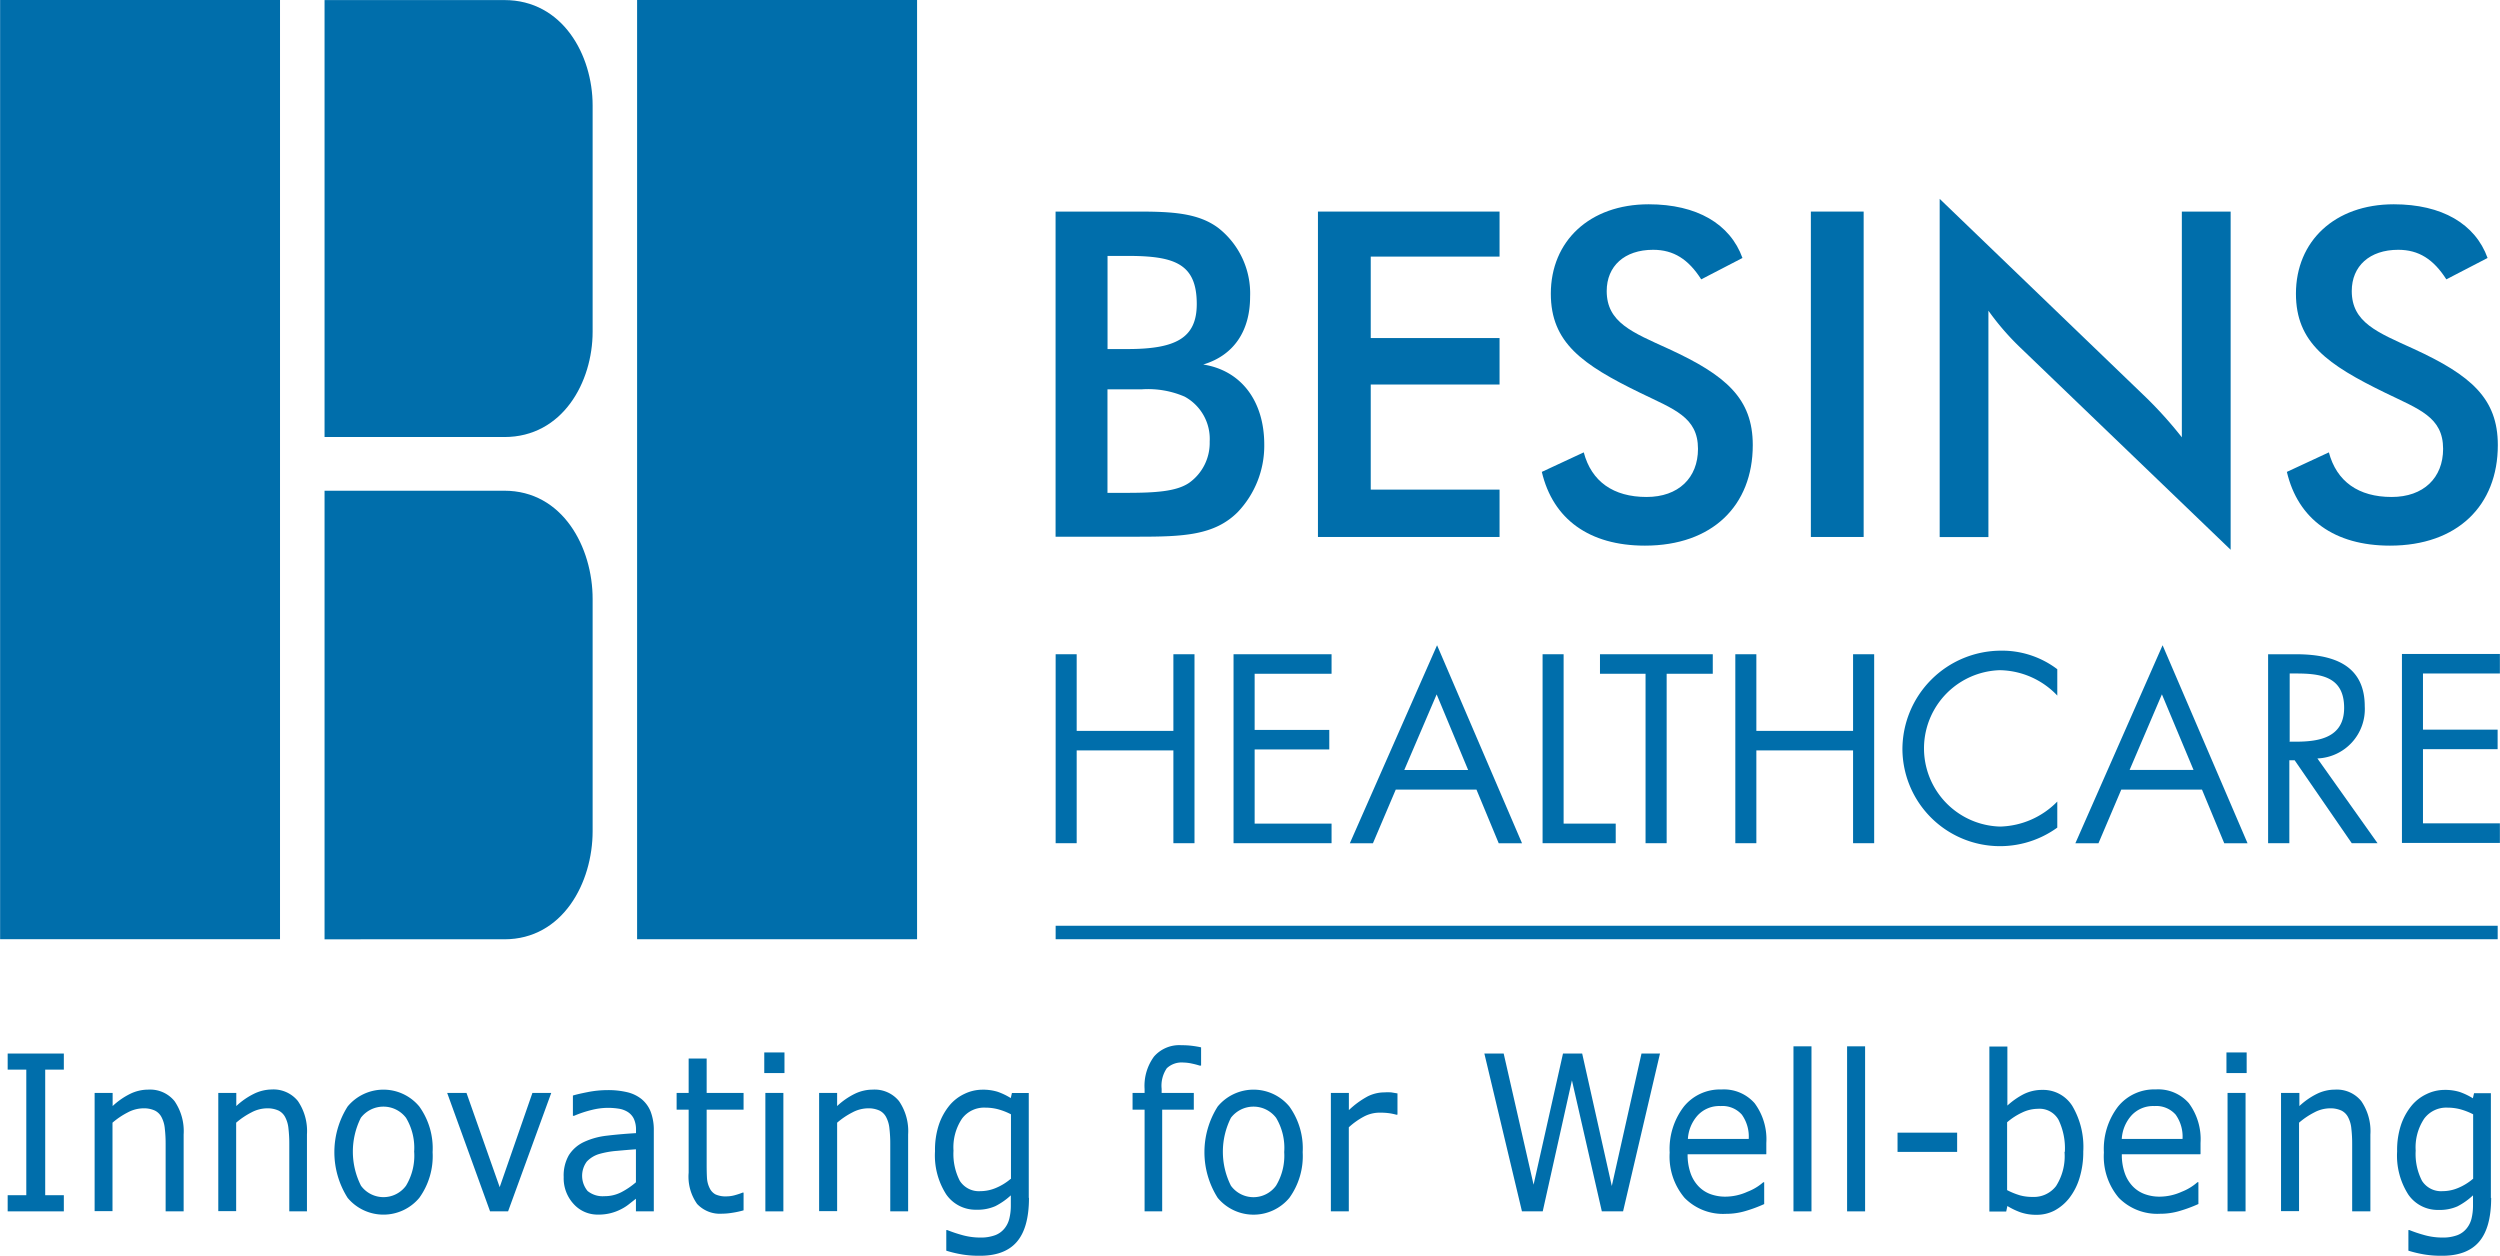
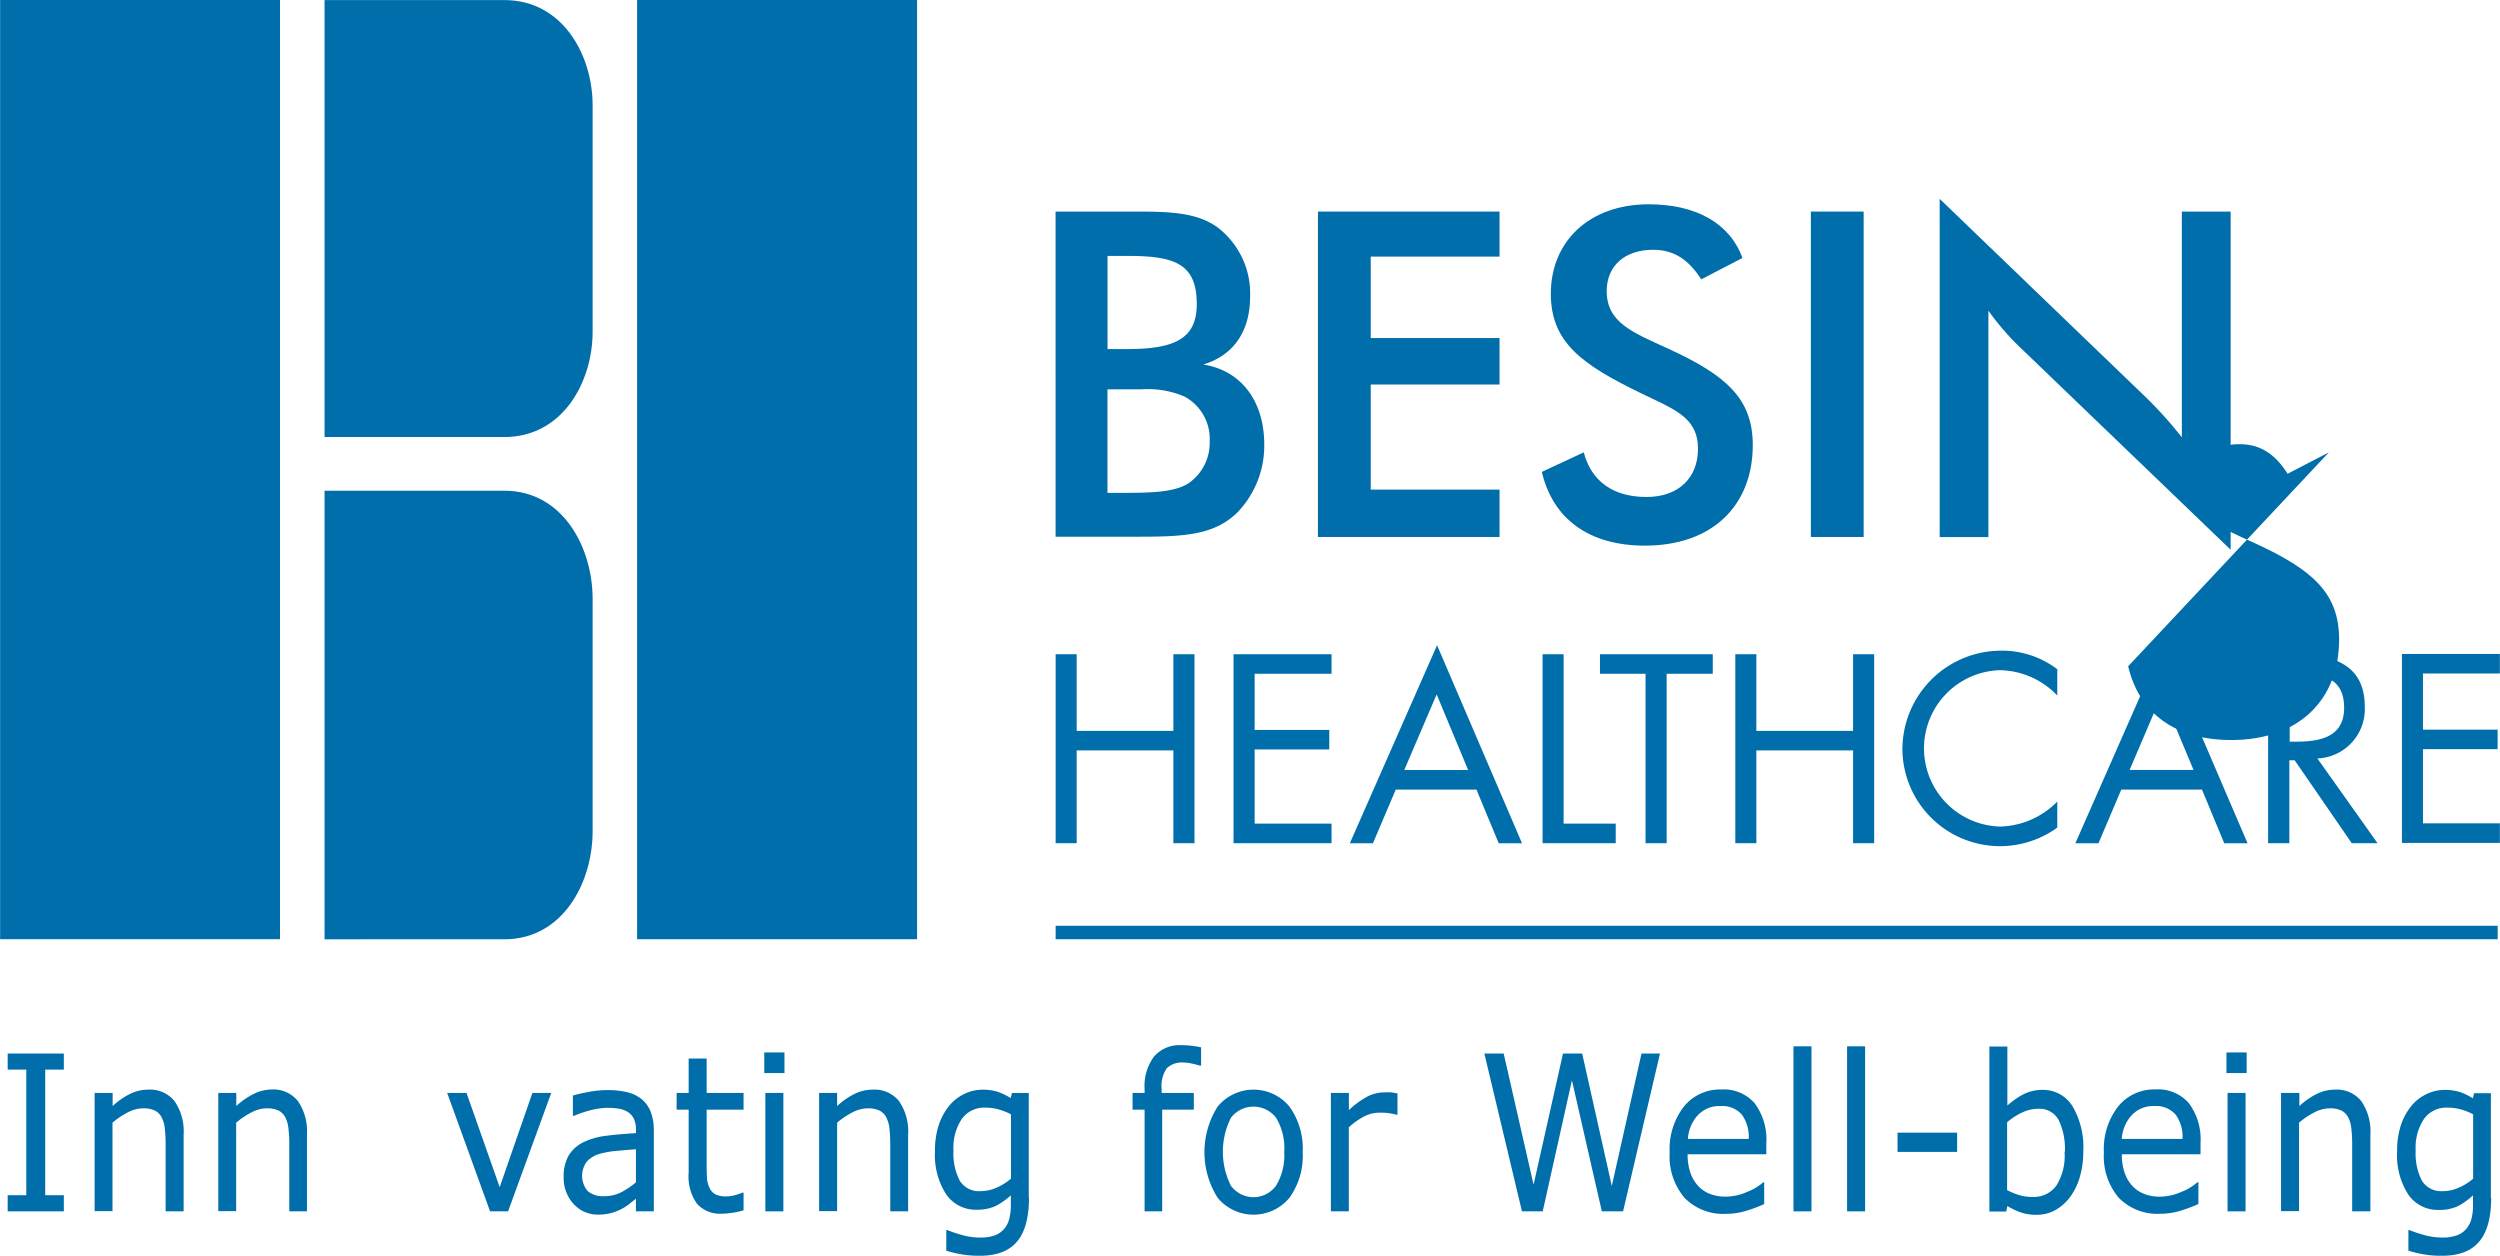
<svg xmlns="http://www.w3.org/2000/svg" width="128.3mm" height="64.46mm" viewBox="0 0 363.67 182.73">
  <defs>
    <clipPath id="a" transform="translate(-8.5 -8.5)">
      <rect x="8.5" y="8.5" width="366.18" height="182.73" style="fill:none" />
    </clipPath>
  </defs>
  <title>logo_besins [преобразованный]</title>
  <g style="clip-path:url(#a)">
    <polygon points="9.27 176.23 1.1 176.23 1.1 173.88 3.81 173.88 3.81 155.61 1.1 155.61 1.1 153.27 9.27 153.27 9.27 155.61 6.56 155.61 6.56 173.88 9.27 173.88 9.27 176.23" style="fill:#006eab" />
    <path d="M35.2,184.73H32.58v-9.81a18.78,18.78,0,0,0-.12-2.23,4.43,4.43,0,0,0-.46-1.63,2.2,2.2,0,0,0-1-1,3.86,3.86,0,0,0-1.69-.32,4.94,4.94,0,0,0-2.23.59,11.17,11.17,0,0,0-2.23,1.5v12.87H22.25V167.5h2.62v1.91a10.49,10.49,0,0,1,2.52-1.76,6,6,0,0,1,2.67-.63,4.56,4.56,0,0,1,3.82,1.68,7.72,7.72,0,0,1,1.32,4.84v11.18Z" transform="translate(-8.5 -8.5)" style="fill:#006eab" />
    <path d="M53.18,184.73H50.57v-9.81a18.77,18.77,0,0,0-.12-2.23,4.42,4.42,0,0,0-.46-1.63,2.19,2.19,0,0,0-1-1,3.87,3.87,0,0,0-1.69-.32,4.94,4.94,0,0,0-2.23.59,11.15,11.15,0,0,0-2.23,1.5v12.87H40.24V167.5h2.62v1.91a10.48,10.48,0,0,1,2.52-1.76A6.05,6.05,0,0,1,48,167a4.56,4.56,0,0,1,3.82,1.68,7.72,7.72,0,0,1,1.32,4.84v11.18Z" transform="translate(-8.5 -8.5)" style="fill:#006eab" />
-     <path d="M71.42,176.12a10.39,10.39,0,0,1-1.94,6.65,6.79,6.79,0,0,1-10.42,0,12.41,12.41,0,0,1,0-13.3,6.77,6.77,0,0,1,10.42,0,10.42,10.42,0,0,1,1.94,6.65m-2.69,0a8.49,8.49,0,0,0-1.18-5,4.13,4.13,0,0,0-6.57,0A11,11,0,0,0,61,181a4.06,4.06,0,0,0,6.55,0,8.44,8.44,0,0,0,1.19-4.92" transform="translate(-8.5 -8.5)" style="fill:#006eab" />
    <polygon points="80.18 159 73.9 176.23 71.28 176.23 65.04 159 67.85 159 72.68 172.71 77.44 159 80.18 159" style="fill:#006eab" />
    <path d="M103.6,184.73H101v-1.84l-0.93.73a6.51,6.51,0,0,1-1.14.75,7,7,0,0,1-3.46.83,4.66,4.66,0,0,1-3.53-1.54,5.51,5.51,0,0,1-1.45-3.93,5.93,5.93,0,0,1,.75-3.17,5.17,5.17,0,0,1,2.15-1.9,10.61,10.61,0,0,1,3.38-.94q2-.24,4.24-0.37v-0.45a3.75,3.75,0,0,0-.31-1.63,2.42,2.42,0,0,0-.89-1,3.46,3.46,0,0,0-1.32-.48,10.28,10.28,0,0,0-1.62-.12,10,10,0,0,0-2.28.3,16.28,16.28,0,0,0-2.59.86H91.83v-2.95q0.76-.23,2.2-0.51a15,15,0,0,1,2.84-.28,11.92,11.92,0,0,1,2.84.3,5.28,5.28,0,0,1,2.1,1,4.5,4.5,0,0,1,1.33,1.83,7.45,7.45,0,0,1,.46,2.79v11.69ZM101,180.5v-4.8q-1.18.08-2.79,0.23a13,13,0,0,0-2.54.45,4.06,4.06,0,0,0-1.81,1.1,3.47,3.47,0,0,0,.11,4.29,3.45,3.45,0,0,0,2.44.75,5.26,5.26,0,0,0,2.49-.59A11.06,11.06,0,0,0,101,180.5" transform="translate(-8.5 -8.5)" style="fill:#006eab" />
    <path d="M116.66,184.58a12.78,12.78,0,0,1-1.6.35,9.74,9.74,0,0,1-1.55.14,4.53,4.53,0,0,1-3.61-1.42,6.87,6.87,0,0,1-1.23-4.55v-9.16h-1.75V167.5h1.75v-5h2.62v5h5.37v2.44h-5.37v7.86q0,1.36.05,2.13a3.78,3.78,0,0,0,.39,1.43,2,2,0,0,0,.84.9,3.57,3.57,0,0,0,1.62.29,4.64,4.64,0,0,0,1.33-.21,8.77,8.77,0,0,0,1-.34h0.14v2.58Z" transform="translate(-8.5 -8.5)" style="fill:#006eab" />
    <path d="M122.61,164.61h-2.94v-3h2.94v3Zm-0.16,20.12h-2.62V167.5h2.62v17.23Z" transform="translate(-8.5 -8.5)" style="fill:#006eab" />
    <path d="M140.58,184.73H138v-9.81a18.77,18.77,0,0,0-.12-2.23,4.41,4.41,0,0,0-.46-1.63,2.19,2.19,0,0,0-1-1,3.87,3.87,0,0,0-1.69-.32,4.94,4.94,0,0,0-2.23.59,11.21,11.21,0,0,0-2.23,1.5v12.87h-2.62V167.5h2.62v1.91a10.52,10.52,0,0,1,2.52-1.76,6,6,0,0,1,2.67-.63,4.56,4.56,0,0,1,3.82,1.68,7.72,7.72,0,0,1,1.32,4.84v11.18Z" transform="translate(-8.5 -8.5)" style="fill:#006eab" />
    <path d="M158.18,182.76q0,4.38-1.79,6.43t-5.52,2a14.93,14.93,0,0,1-2.41-.19,17.18,17.18,0,0,1-2.31-.55v-3h0.14a19.34,19.34,0,0,0,2,.68,9.84,9.84,0,0,0,2.78.41,6,6,0,0,0,2.21-.35,3.18,3.18,0,0,0,1.36-1,3.62,3.62,0,0,0,.69-1.44,7.83,7.83,0,0,0,.21-1.89V182.4a9.94,9.94,0,0,1-2.25,1.57,6.34,6.34,0,0,1-2.74.52,5.18,5.18,0,0,1-4.41-2.23,10.49,10.49,0,0,1-1.63-6.29,11.69,11.69,0,0,1,.56-3.84,8.94,8.94,0,0,1,1.53-2.79,6.29,6.29,0,0,1,2.19-1.7,6,6,0,0,1,2.57-.61,7.25,7.25,0,0,1,2.25.3,9.51,9.51,0,0,1,1.92.92l0.17-.74h2.45v15.26ZM155.56,180v-9.39a9.4,9.4,0,0,0-1.94-.75,7.34,7.34,0,0,0-1.79-.22,4,4,0,0,0-3.39,1.6,7.5,7.5,0,0,0-1.24,4.66,8.5,8.5,0,0,0,.92,4.39,3.29,3.29,0,0,0,3,1.5,5.82,5.82,0,0,0,2.28-.48,8.07,8.07,0,0,0,2.11-1.3" transform="translate(-8.5 -8.5)" style="fill:#006eab" />
    <path d="M183.16,163.52H183a11.3,11.3,0,0,0-1.12-.29,6,6,0,0,0-1.22-.15,3.14,3.14,0,0,0-2.43.83,4.51,4.51,0,0,0-.75,3v0.59h4.68v2.44h-4.6v14.79H175V169.94h-1.75V167.5H175v-0.57a7.19,7.19,0,0,1,1.37-4.72,4.87,4.87,0,0,1,4-1.65,12.15,12.15,0,0,1,1.57.09q0.7,0.09,1.28.22v2.65Z" transform="translate(-8.5 -8.5)" style="fill:#006eab" />
    <path d="M198,176.12a10.39,10.39,0,0,1-1.94,6.65,6.78,6.78,0,0,1-10.42,0,12.4,12.4,0,0,1,0-13.3,6.77,6.77,0,0,1,10.42,0,10.42,10.42,0,0,1,1.94,6.65m-2.69,0a8.49,8.49,0,0,0-1.18-5,4.13,4.13,0,0,0-6.57,0,11,11,0,0,0,0,9.88,4.06,4.06,0,0,0,6.56,0,8.44,8.44,0,0,0,1.19-4.92" transform="translate(-8.5 -8.5)" style="fill:#006eab" />
    <path d="M211.77,170.67h-0.14a8.85,8.85,0,0,0-1.13-.23,10.54,10.54,0,0,0-1.3-.07,4.92,4.92,0,0,0-2.33.59,10.63,10.63,0,0,0-2.16,1.54v12.23H202.1V167.5h2.62V170a12.71,12.71,0,0,1,2.74-2,5.47,5.47,0,0,1,2.42-.58,8.59,8.59,0,0,1,1,0l0.91,0.15v3Z" transform="translate(-8.5 -8.5)" style="fill:#006eab" />
    <polygon points="241.48 153.27 236.11 176.23 233.02 176.23 228.67 157.17 224.42 176.23 221.4 176.23 215.93 153.27 218.74 153.27 223.09 172.35 227.37 153.27 230.16 153.27 234.47 172.54 238.79 153.27 241.48 153.27" style="fill:#006eab" />
    <path d="M265.44,176.42H254a8.05,8.05,0,0,0,.43,2.76,5.24,5.24,0,0,0,1.18,1.93,4.58,4.58,0,0,0,1.71,1.11,6.25,6.25,0,0,0,2.19.37,7.85,7.85,0,0,0,3.19-.71A7.62,7.62,0,0,0,265,180.5h0.14v3.17a20.22,20.22,0,0,1-2.69,1,9.88,9.88,0,0,1-2.89.42,7.84,7.84,0,0,1-6-2.32,9.29,9.29,0,0,1-2.17-6.59,10.12,10.12,0,0,1,2.07-6.7,6.76,6.76,0,0,1,5.46-2.48,5.94,5.94,0,0,1,4.83,2,8.8,8.8,0,0,1,1.7,5.79v1.57Zm-2.55-2.23a5.5,5.5,0,0,0-1-3.53,3.77,3.77,0,0,0-3.1-1.25,4.28,4.28,0,0,0-3.34,1.37,5.61,5.61,0,0,0-1.41,3.41h8.87Z" transform="translate(-8.5 -8.5)" style="fill:#006eab" />
    <rect x="260.9" y="152.22" width="2.62" height="24.01" style="fill:#006eab" />
    <rect x="268.7" y="152.22" width="2.62" height="24.01" style="fill:#006eab" />
    <rect x="276.04" y="164.78" width="8.67" height="2.8" style="fill:#006eab" />
    <path d="M311.56,176a12.83,12.83,0,0,1-.55,3.89,9,9,0,0,1-1.48,2.9,6.85,6.85,0,0,1-2.17,1.83,5.57,5.57,0,0,1-2.6.61,7,7,0,0,1-2.3-.35,10.26,10.26,0,0,1-1.94-.93l-0.17.8h-2.45v-24h2.62v8.59a10.92,10.92,0,0,1,2.33-1.64,6,6,0,0,1,2.78-.64,5,5,0,0,1,4.34,2.34,11.71,11.71,0,0,1,1.59,6.62m-2.68.07a9.56,9.56,0,0,0-.92-4.68,3.16,3.16,0,0,0-3-1.6,5.39,5.39,0,0,0-2.31.55,9.42,9.42,0,0,0-2.17,1.41v9.87a10.57,10.57,0,0,0,1.91.77,6.89,6.89,0,0,0,1.81.22,4.06,4.06,0,0,0,3.4-1.58,8.06,8.06,0,0,0,1.23-5" transform="translate(-8.5 -8.5)" style="fill:#006eab" />
    <path d="M328.59,176.42H317.17a8,8,0,0,0,.43,2.76,5.25,5.25,0,0,0,1.18,1.93,4.61,4.61,0,0,0,1.72,1.11,6.23,6.23,0,0,0,2.19.37,7.86,7.86,0,0,0,3.19-.71,7.63,7.63,0,0,0,2.29-1.39h0.14v3.17a20.28,20.28,0,0,1-2.69,1,9.87,9.87,0,0,1-2.89.42,7.84,7.84,0,0,1-6-2.32,9.3,9.3,0,0,1-2.17-6.59,10.13,10.13,0,0,1,2.07-6.7,6.77,6.77,0,0,1,5.46-2.48,5.94,5.94,0,0,1,4.83,2,8.8,8.8,0,0,1,1.7,5.79v1.57ZM326,174.19a5.5,5.5,0,0,0-1-3.53,3.77,3.77,0,0,0-3.1-1.25,4.27,4.27,0,0,0-3.33,1.37,5.6,5.6,0,0,0-1.41,3.41H326Z" transform="translate(-8.5 -8.5)" style="fill:#006eab" />
    <path d="M335.33,164.61h-2.94v-3h2.94v3Zm-0.16,20.12h-2.62V167.5h2.62v17.23Z" transform="translate(-8.5 -8.5)" style="fill:#006eab" />
    <path d="M353.3,184.73h-2.62v-9.81a18.77,18.77,0,0,0-.12-2.23,4.37,4.37,0,0,0-.46-1.63,2.19,2.19,0,0,0-1-1,3.86,3.86,0,0,0-1.69-.32,4.94,4.94,0,0,0-2.23.59,11.15,11.15,0,0,0-2.23,1.5v12.87h-2.62V167.5H343v1.91a10.49,10.49,0,0,1,2.52-1.76,6,6,0,0,1,2.67-.63,4.56,4.56,0,0,1,3.82,1.68,7.72,7.72,0,0,1,1.32,4.84v11.18Z" transform="translate(-8.5 -8.5)" style="fill:#006eab" />
    <path d="M370.9,182.76q0,4.38-1.79,6.43t-5.52,2a14.93,14.93,0,0,1-2.41-.19,17.22,17.22,0,0,1-2.32-.55v-3H359a19.26,19.26,0,0,0,2,.68,9.83,9.83,0,0,0,2.78.41,6,6,0,0,0,2.21-.35,3.18,3.18,0,0,0,1.36-1,3.65,3.65,0,0,0,.7-1.44,8,8,0,0,0,.21-1.89V182.4A10,10,0,0,1,366,184a6.33,6.33,0,0,1-2.74.52,5.18,5.18,0,0,1-4.41-2.23,10.5,10.5,0,0,1-1.63-6.29,11.69,11.69,0,0,1,.56-3.84,9,9,0,0,1,1.53-2.79,6.3,6.3,0,0,1,2.19-1.7,6,6,0,0,1,2.57-.61,7.24,7.24,0,0,1,2.25.3,9.54,9.54,0,0,1,1.92.92l0.17-.74h2.45v15.26ZM368.28,180v-9.39a9.43,9.43,0,0,0-1.94-.75,7.34,7.34,0,0,0-1.79-.22,4,4,0,0,0-3.39,1.6,7.52,7.52,0,0,0-1.24,4.66,8.51,8.51,0,0,0,.92,4.39,3.29,3.29,0,0,0,3,1.5,5.83,5.83,0,0,0,2.29-.48,8.09,8.09,0,0,0,2.11-1.3" transform="translate(-8.5 -8.5)" style="fill:#006eab" />
    <rect width="40.72" height="136.64" style="fill:#006eab" />
    <rect x="92.67" width="40.73" height="136.64" style="fill:#006eab" />
    <path d="M81.86,8.51H55.7V72.08H81.86c8.48,0,12.84-8,12.84-15.32V23.84c0-7.33-4.36-15.33-12.84-15.33" transform="translate(-8.5 -8.5)" style="fill:#006eab" />
    <path d="M81.86,79.89H55.7v65.26H81.86c8.48,0,12.84-8.21,12.84-15.73V95.63c0-7.52-4.36-15.74-12.84-15.74" transform="translate(-8.5 -8.5)" style="fill:#006eab" />
    <path d="M162.06,39.28H174c5,0,8.8.2,11.72,2.38a12.1,12.1,0,0,1,4.63,10c0,5-2.38,8.54-6.82,9.87,5.5,0.86,8.88,5.29,8.88,11.66A14,14,0,0,1,188.55,83c-3.38,3.38-7.88,3.58-14.5,3.58h-12V39.28Zm10.46,20c7,0,10.07-1.59,10.07-6.55,0-5.89-3.25-7-10.07-7h-2.91V59.28h2.91ZM172.26,80.2c4.31,0,7.35-.19,9.21-1.45a7.12,7.12,0,0,0,3-6,7,7,0,0,0-3.65-6.55,13.4,13.4,0,0,0-6.22-1.06h-5V80.2h2.64Z" transform="translate(-8.5 -8.5)" style="fill:#006eab" />
    <polygon points="191.72 30.78 218.14 30.78 218.14 37.33 199.4 37.33 199.4 49.18 218.14 49.18 218.14 55.94 199.4 55.94 199.4 71.23 218.14 71.23 218.14 78.12 191.72 78.12 191.72 30.78" style="fill:#006eab" />
    <path d="M238.89,74.31c1.12,4.24,4.3,6.49,9.14,6.49,4.64,0,7.48-2.78,7.48-7,0-4.64-3.51-5.76-8.41-8.15-8.41-4.1-13-7.29-13-14.43,0-7.62,5.62-13,14.24-13,7,0,11.85,2.85,13.64,7.81l-6,3.11c-1.86-2.91-4-4.3-7-4.3-4.17,0-6.75,2.38-6.75,6,0,4.57,3.71,6,9,8.41,8.35,3.84,12.25,7.22,12.25,14,0,8.81-5.89,14.63-15.69,14.63-8.08,0-13.38-3.84-15-10.73Z" transform="translate(-8.5 -8.5)" style="fill:#006eab" />
    <rect x="263.43" y="30.78" width="7.68" height="47.34" style="fill:#006eab" />
    <path d="M290.67,37.43l30.06,28.93a59.48,59.48,0,0,1,5.17,5.76V39.28H333v49.2L302.33,59a37.63,37.63,0,0,1-4.57-5.3V86.63h-7.09V37.43Z" transform="translate(-8.5 -8.5)" style="fill:#006eab" />
-     <path d="M347.29,74.31c1.13,4.24,4.3,6.49,9.14,6.49,4.63,0,7.48-2.78,7.48-7,0-4.64-3.51-5.76-8.41-8.15-8.41-4.1-13-7.29-13-14.43,0-7.62,5.63-13,14.24-13,7,0,11.85,2.85,13.64,7.81l-6,3.11c-1.86-2.91-4-4.3-7-4.3-4.17,0-6.76,2.38-6.76,6,0,4.57,3.71,6,9,8.41,8.35,3.84,12.25,7.22,12.25,14,0,8.81-5.89,14.63-15.69,14.63-8.08,0-13.38-3.84-15-10.73Z" transform="translate(-8.5 -8.5)" style="fill:#006eab" />
+     <path d="M347.29,74.31l-6,3.11c-1.86-2.91-4-4.3-7-4.3-4.17,0-6.76,2.38-6.76,6,0,4.57,3.71,6,9,8.41,8.35,3.84,12.25,7.22,12.25,14,0,8.81-5.89,14.63-15.69,14.63-8.08,0-13.38-3.84-15-10.73Z" transform="translate(-8.5 -8.5)" style="fill:#006eab" />
    <polygon points="170.69 106.33 170.69 95.18 173.76 95.18 173.76 122.67 170.69 122.67 170.69 109.17 156.62 109.17 156.62 122.67 153.56 122.67 153.56 95.18 156.62 95.18 156.62 106.33 170.69 106.33" style="fill:#006eab" />
    <polygon points="179.44 95.18 193.7 95.18 193.7 98.02 182.51 98.02 182.51 106.19 193.37 106.19 193.37 109.03 182.51 109.03 182.51 119.82 193.7 119.82 193.7 122.67 179.44 122.67 179.44 95.18" style="fill:#006eab" />
    <path d="M211.54,123.37l-3.32,7.81h-3.36l12.69-28.81,12.36,28.81h-3.39l-3.24-7.81H211.54Zm5.95-13.85-4.71,11h9.29Z" transform="translate(-8.5 -8.5)" style="fill:#006eab" />
    <polygon points="227.46 119.82 235.04 119.82 235.04 122.67 224.4 122.67 224.4 95.18 227.46 95.18 227.46 119.82" style="fill:#006eab" />
    <polygon points="242.45 122.67 239.38 122.67 239.38 98.02 232.75 98.02 232.75 95.18 249.16 95.18 249.16 98.02 242.45 98.02 242.45 122.67" style="fill:#006eab" />
    <polygon points="269.57 106.33 269.57 95.18 272.64 95.18 272.64 122.67 269.57 122.67 269.57 109.17 255.5 109.17 255.5 122.67 252.44 122.67 252.44 95.18 255.5 95.18 255.5 106.33 269.57 106.33" style="fill:#006eab" />
    <path d="M307.79,109.7A11.77,11.77,0,0,0,299.4,106a11.38,11.38,0,0,0,.07,22.75,12.05,12.05,0,0,0,8.31-3.64v3.79a14.2,14.2,0,0,1-22.53-11.41,14.37,14.37,0,0,1,14.33-14.33,13.28,13.28,0,0,1,8.2,2.7v3.79Z" transform="translate(-8.5 -8.5)" style="fill:#006eab" />
    <path d="M317.09,123.37l-3.32,7.81h-3.36l12.69-28.81,12.36,28.81h-3.39l-3.24-7.81H317.09ZM323,109.51l-4.7,11h9.3Z" transform="translate(-8.5 -8.5)" style="fill:#006eab" />
    <path d="M341.51,131.17h-3.06V103.68h4c5.21,0,10.06,1.38,10.06,7.58a7.18,7.18,0,0,1-6.89,7.58l8.75,12.33h-3.75l-8.31-12.07h-0.77v12.07Zm0-14.77h1c3.46,0,7-.65,7-4.92,0-4.52-3.32-5-7-5h-0.92v9.88Z" transform="translate(-8.5 -8.5)" style="fill:#006eab" />
    <polygon points="349.42 95.14 363.67 95.14 363.67 97.98 352.48 97.98 352.48 106.15 363.34 106.15 363.34 108.99 352.48 108.99 352.48 119.78 363.67 119.78 363.67 122.63 349.42 122.63 349.42 95.14" style="fill:#006eab" />
    <rect x="153.56" y="134.68" width="209.79" height="1.96" style="fill:#006eab" />
  </g>
</svg>